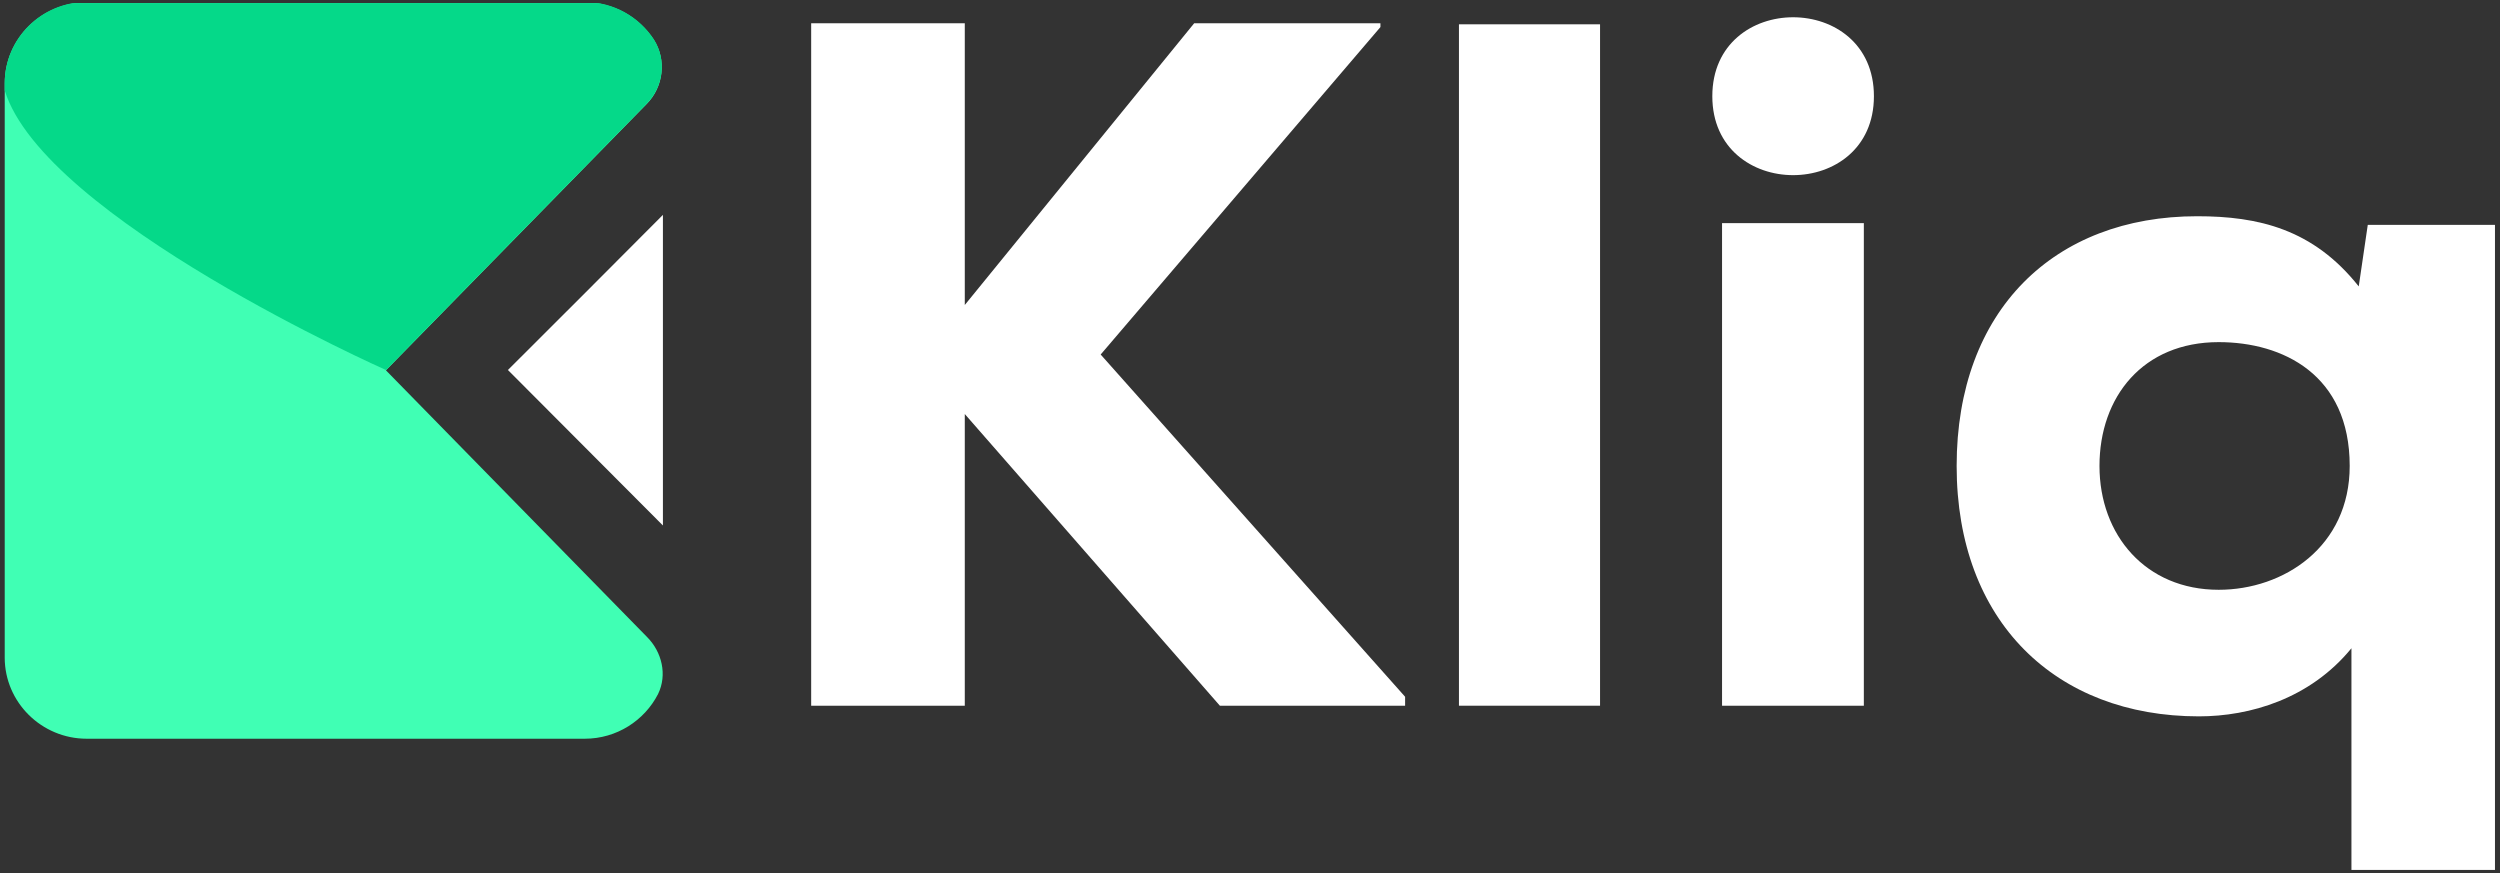
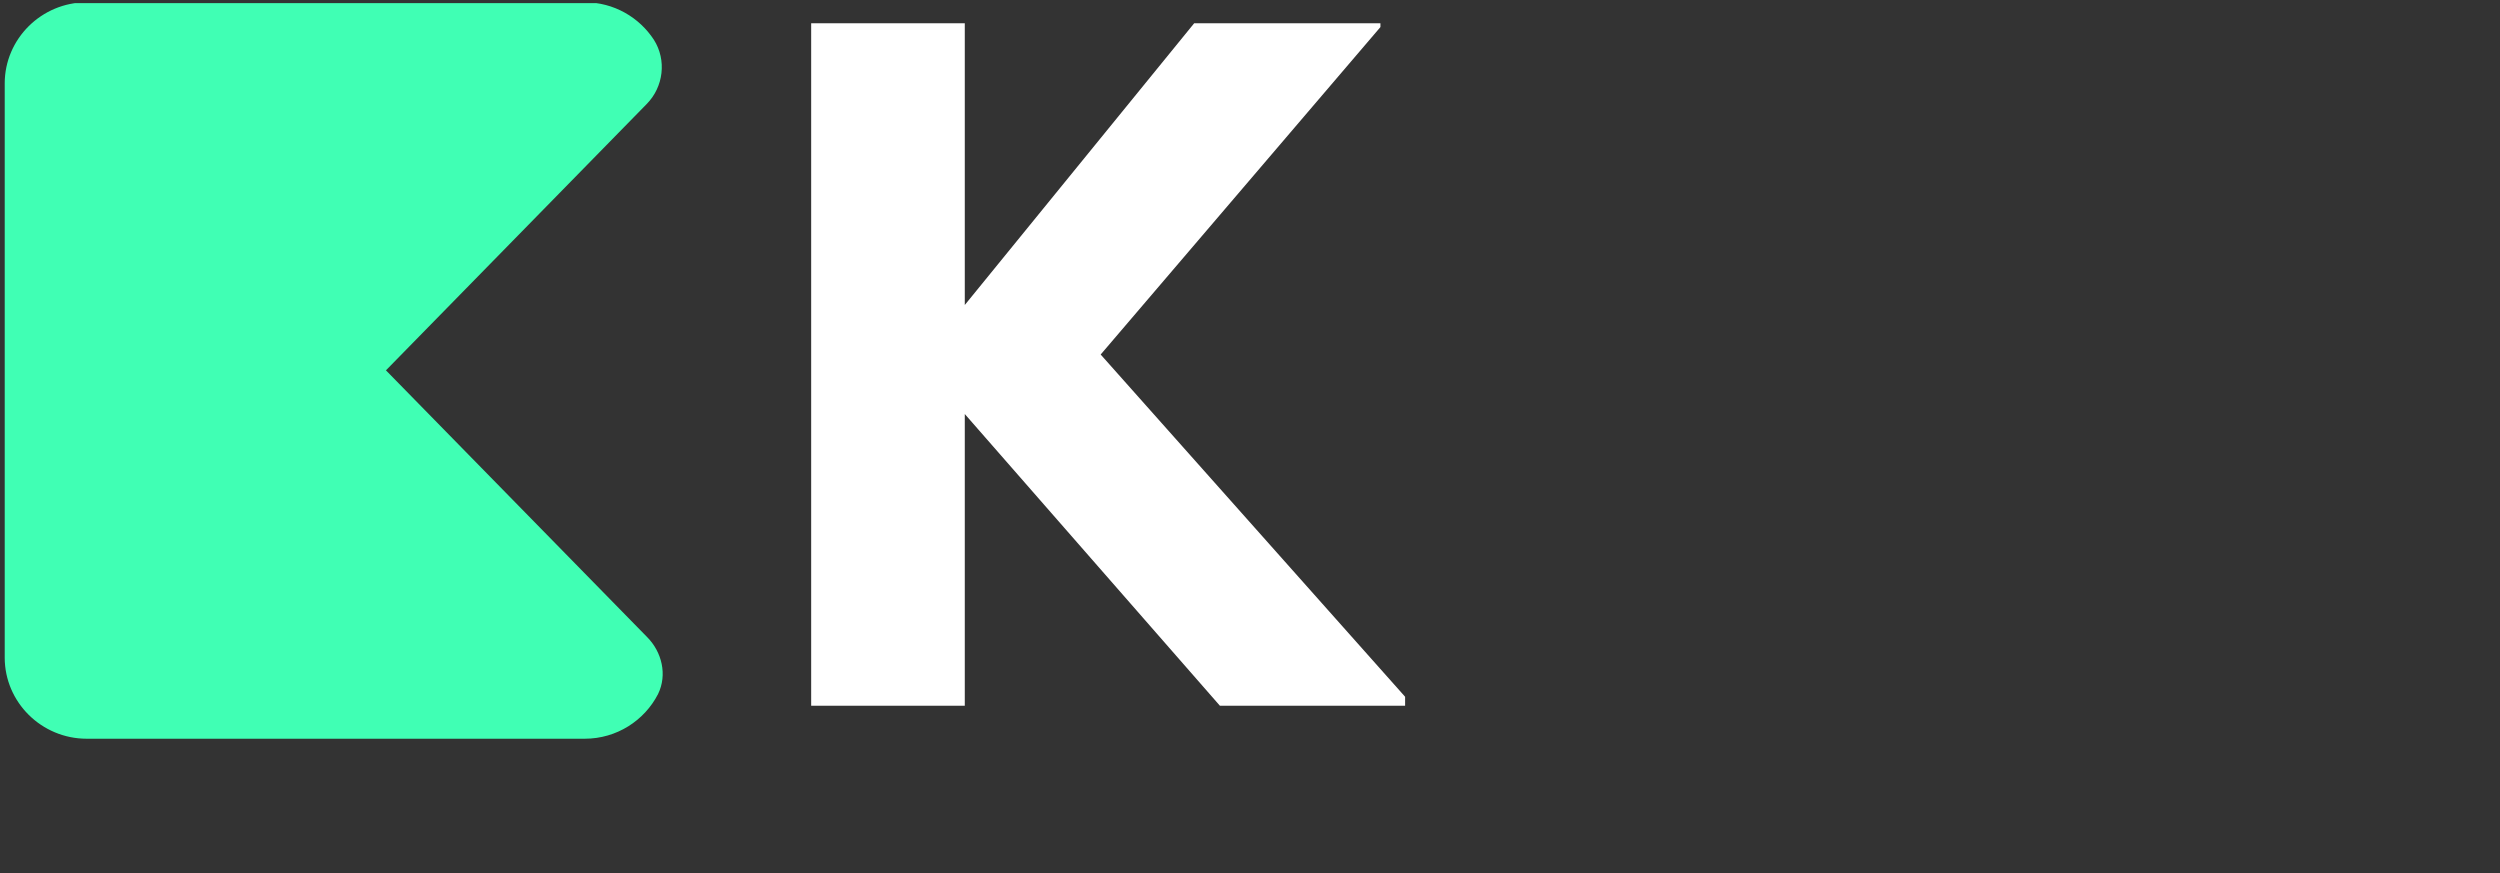
<svg xmlns="http://www.w3.org/2000/svg" width="418" height="146" viewBox="0 0 418 146" fill="none">
  <rect x="0" y="0" width="418" height="146" fill="#333333" stroke="none" />
  <g clip-path="url(#clip0_2131_8581)">
    <path d="M108.228 106.549L64.531 61.921L108.112 17.408C110.959 14.532 111.482 10.046 109.332 6.653C106.892 2.915 102.65 0.385 97.769 0.385H14.501C6.947 0.385 0.787 6.481 0.787 13.957V109.942C0.787 117.419 6.947 123.515 14.501 123.515H97.769C103.115 123.515 107.763 120.467 110.03 116.038C111.598 112.818 110.669 109.022 108.228 106.549Z" fill="#40FFB4" />
-     <path d="M84.924 61.864L97.882 48.924L110.84 35.927V61.864V87.859L97.882 74.861L84.924 61.864Z" fill="white" />
-     <path d="M64.531 61.864L108.112 17.351C110.959 14.476 111.482 9.99 109.332 6.597C106.892 2.859 102.65 0.328 97.769 0.328H14.501C6.947 0.328 0.787 6.424 0.787 13.901V15.108C7.354 36.502 64.531 61.864 64.531 61.864Z" fill="#05D989" />
    <path d="M230.808 4.526L184.032 59.276L234.934 116.499V117.994H203.963L161.312 69.225V117.994H135.628V3.894H161.312V50.995L199.663 3.894H230.808V4.526Z" fill="white" />
-     <path d="M267.528 4.065V117.994H243.937V4.065H267.528Z" fill="white" />
-     <path d="M313.319 16.085C313.319 33.684 286.299 33.684 286.299 16.085C286.299 -1.513 313.319 -1.513 313.319 16.085ZM287.926 37.307V117.994H311.634V37.307H287.926Z" fill="white" />
-     <path d="M393.161 136.281V108.388C386.246 116.842 376.194 119.775 367.652 119.775C343.77 119.775 327.151 103.96 327.151 77.908C327.151 51.856 343.479 36.155 367.361 36.155C377.588 36.155 386.769 38.283 394.381 47.887L395.892 37.593H417.159V145.649H393.161V136.281ZM392.87 77.908C392.87 62.61 381.656 57.204 370.964 57.204C358.296 57.204 351.033 66.348 351.033 77.908C351.033 89.467 358.761 98.612 370.964 98.612C381.83 98.612 392.87 91.423 392.87 77.908Z" fill="white" />
  </g>
  <defs>
    <clipPath id="clip0_2131_8581">
      <rect width="417.212" height="144.926" fill="white" transform="translate(0.788 0.529)" />
    </clipPath>
  </defs>
</svg>